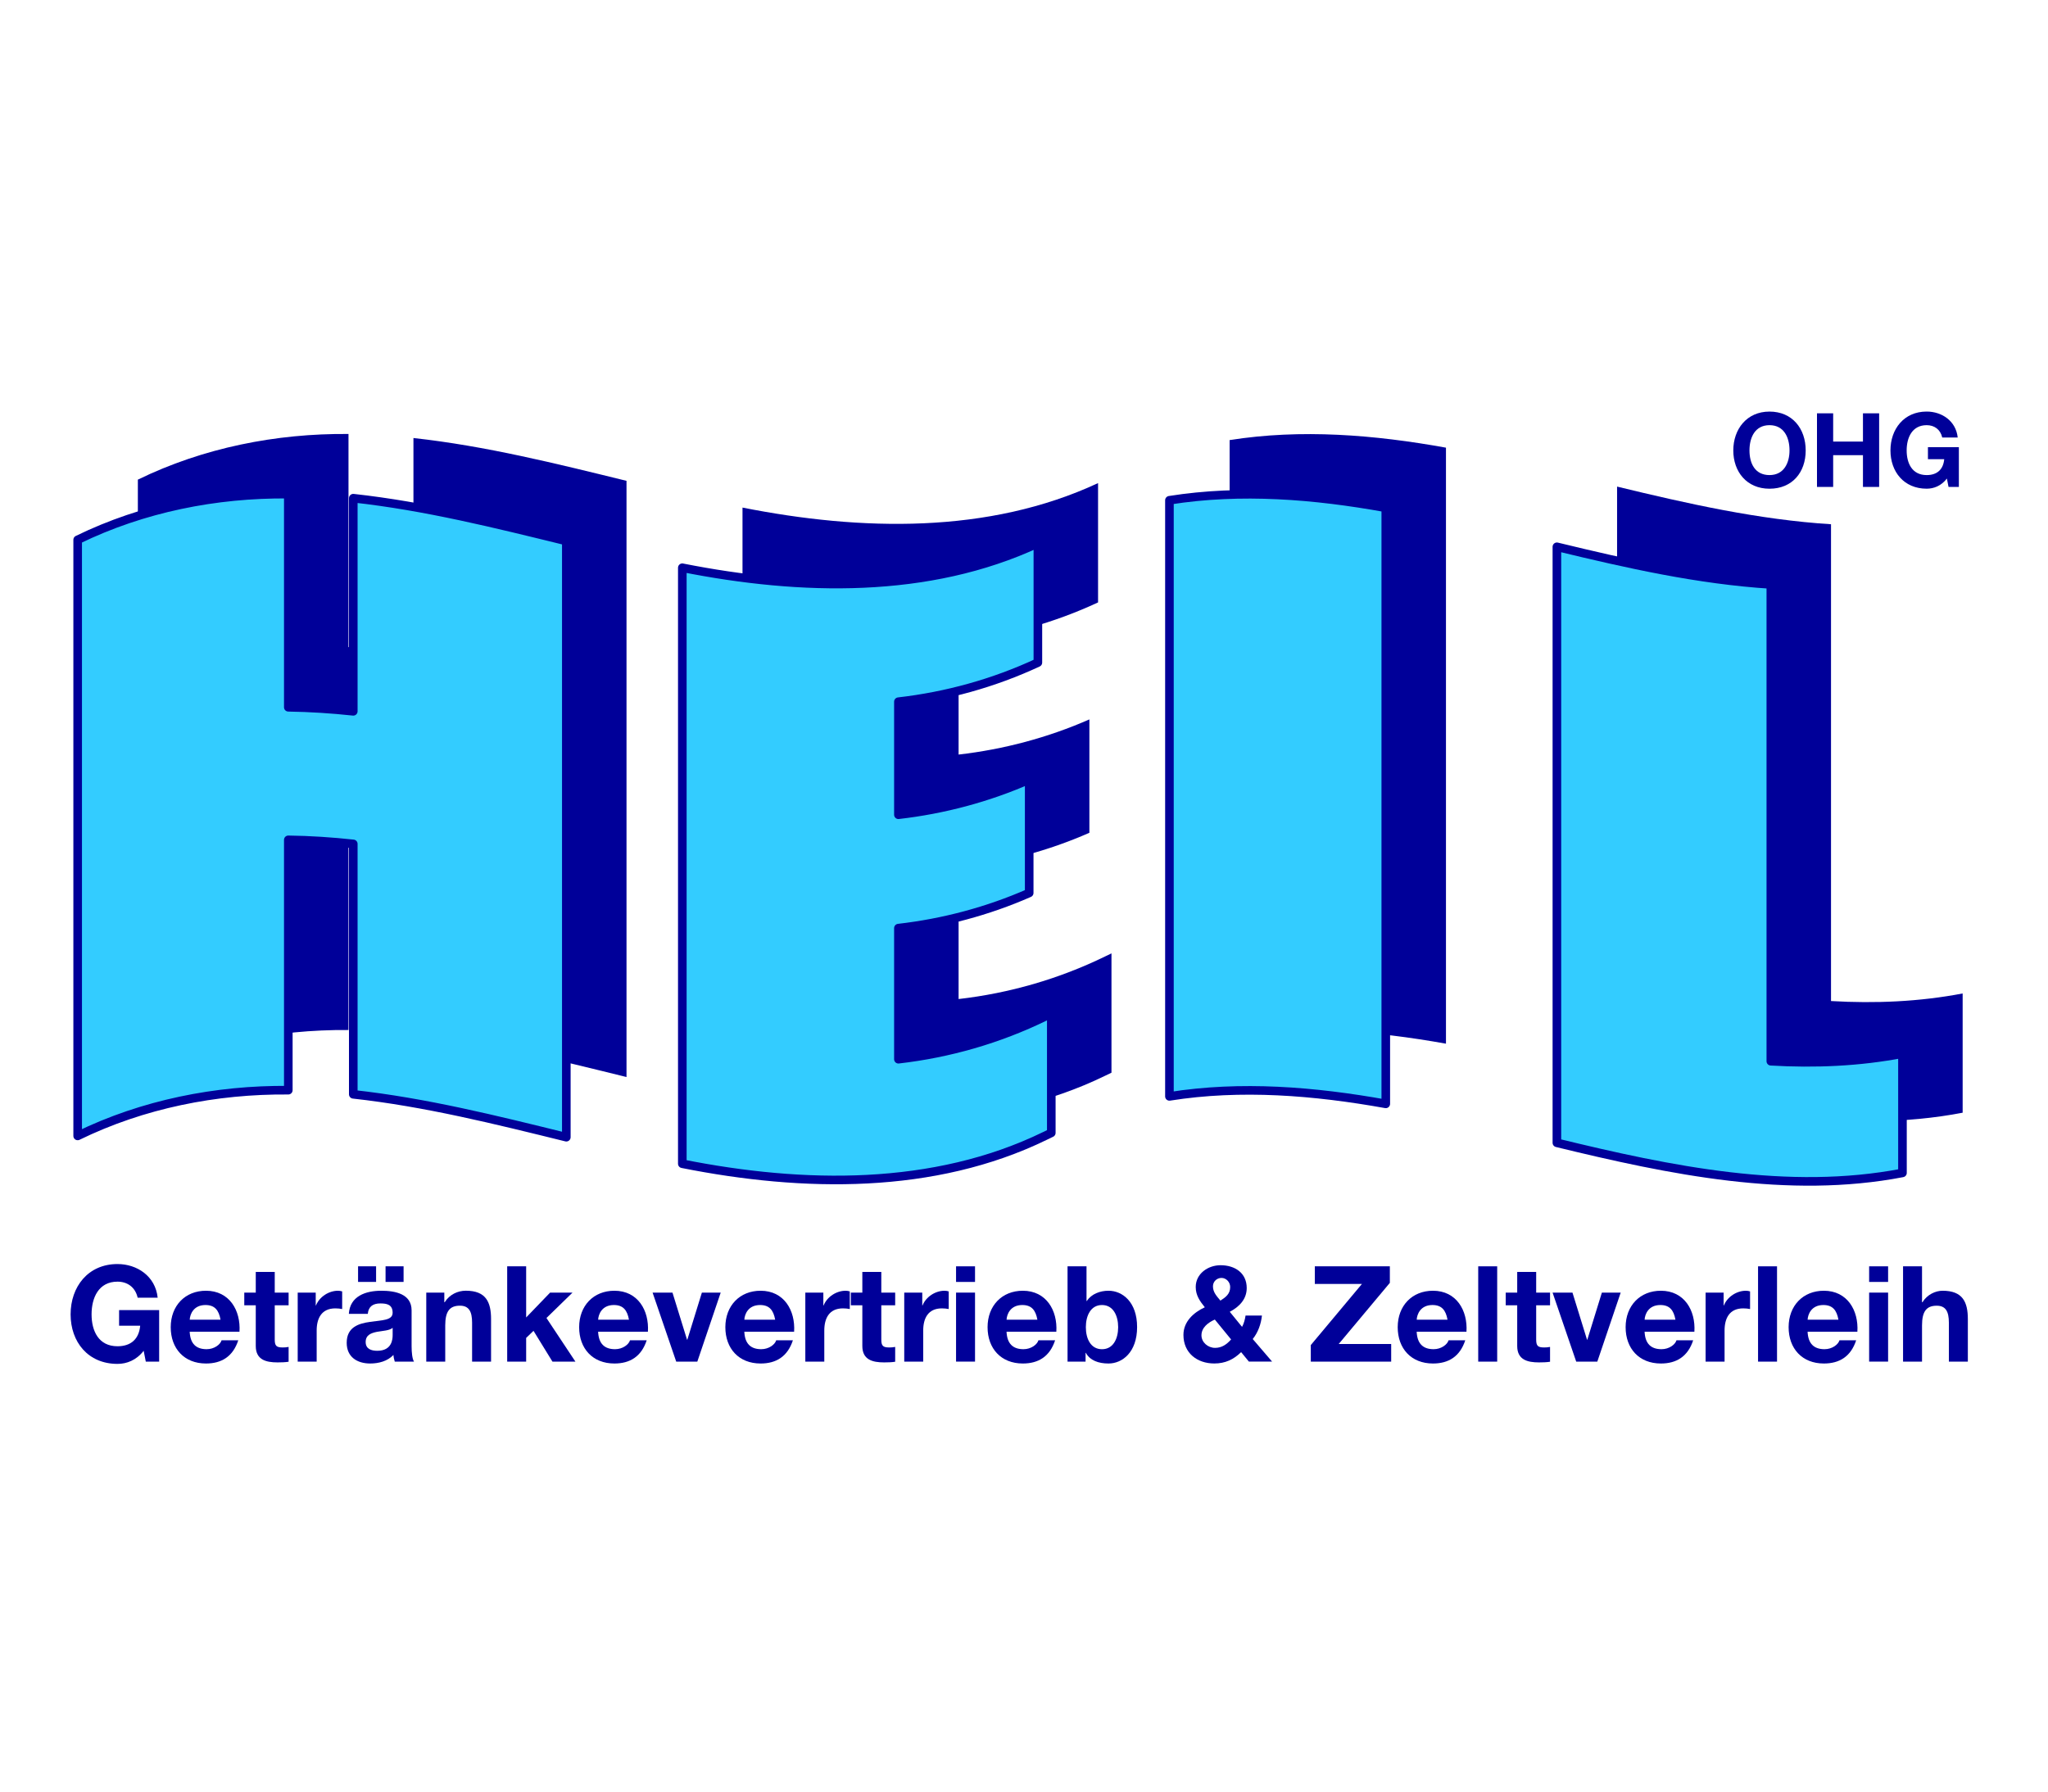
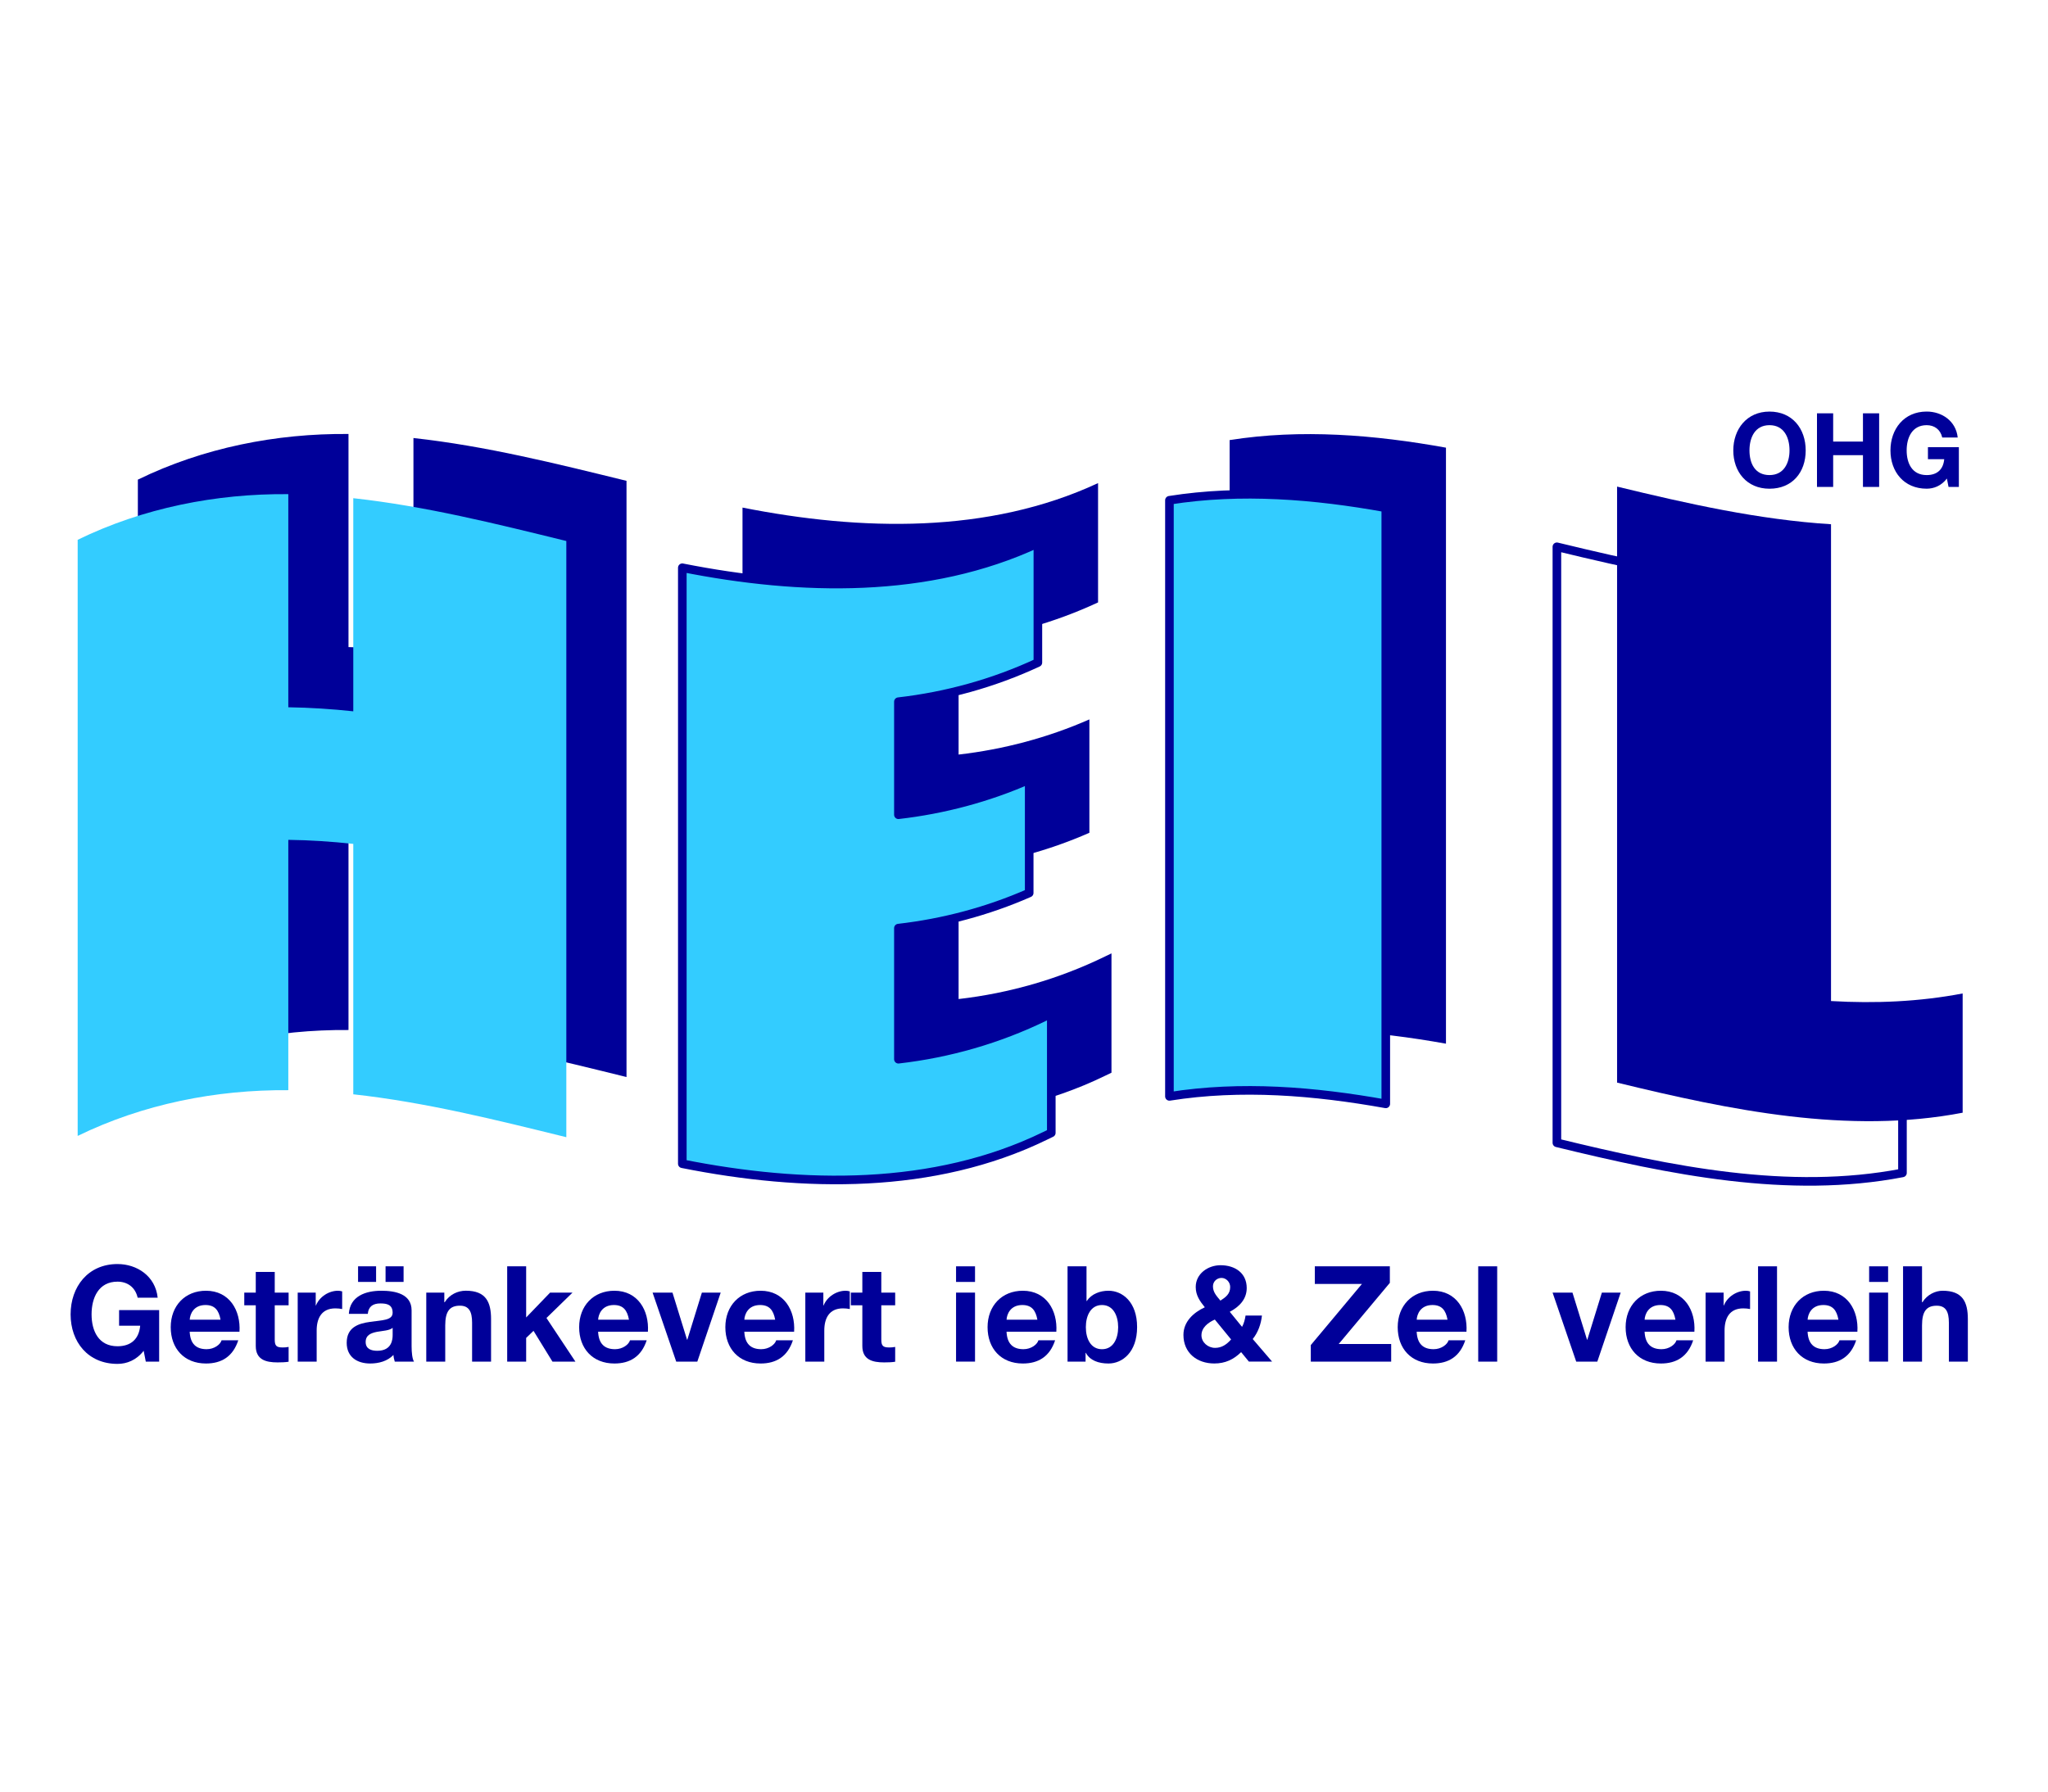
<svg xmlns="http://www.w3.org/2000/svg" width="800" height="700" viewBox="0 0 800 700">
  <defs>
    <style>.cls-1,.cls-2{fill:none;}.cls-2{stroke:#009;stroke-linecap:round;stroke-linejoin:round;stroke-width:3.36px;}.cls-3,.cls-4{fill:#009;}.cls-5{fill:#3cf;}.cls-5,.cls-4{fill-rule:evenodd;}</style>
  </defs>
  <g id="Heil">
    <path class="cls-3" d="m691.21,160.81c8.9,0,14.14,6.65,14.14,15.19s-5.24,14.95-14.14,14.95-14.14-6.65-14.14-14.95,5.24-15.19,14.14-15.19Zm0,24.81c5.68,0,7.82-4.83,7.82-9.63,0-5.04-2.14-9.87-7.82-9.87s-7.82,4.83-7.82,9.87,2.13,9.63,7.82,9.63Z" />
    <path class="cls-3" d="m709.76,161.49h6.32v11.04h11.64v-11.04h6.32v28.76h-6.32v-12.41h-11.64v12.41h-6.32v-28.76Z" />
    <path class="cls-3" d="m760.5,186.99c-2.22,2.86-5.12,3.95-7.9,3.95-8.9,0-14.14-6.65-14.14-14.95s5.24-15.19,14.14-15.19c5.88,0,11.44,3.62,12.13,10.15h-6.04c-.72-3.18-3.1-4.83-6.08-4.83-5.68,0-7.82,4.83-7.82,9.87s2.14,9.63,7.82,9.63c4.11,0,6.48-2.22,6.85-6.2h-6.36v-4.71h12.08v15.55h-4.03l-.64-3.26Z" />
    <path class="cls-3" d="m56.11,527.78c-2.87,3.7-6.62,5.11-10.22,5.11-11.53,0-18.31-8.61-18.31-19.35s6.78-19.66,18.31-19.66c7.62,0,14.81,4.69,15.7,13.14h-7.82c-.94-4.12-4.02-6.26-7.88-6.26-7.35,0-10.12,6.26-10.12,12.78s2.77,12.46,10.12,12.46c5.32,0,8.4-2.87,8.87-8.03h-8.24v-6.1h15.65v20.13h-5.22l-.83-4.23Z" />
    <path class="cls-3" d="m74.1,520.32c.21,4.69,2.5,6.83,6.62,6.83,2.97,0,5.37-1.83,5.84-3.49h6.52c-2.09,6.36-6.52,9.08-12.62,9.08-8.5,0-13.77-5.84-13.77-14.19s5.58-14.24,13.77-14.24c9.18,0,13.61,7.72,13.09,16.01h-19.45Zm12.05-4.69c-.68-3.75-2.29-5.74-5.89-5.74-4.69,0-6.05,3.65-6.15,5.74h12.05Z" />
    <path class="cls-3" d="m107.32,505.04h5.42v4.95h-5.42v13.35c0,2.5.63,3.13,3.13,3.13.78,0,1.51-.05,2.29-.21v5.79c-1.25.21-2.87.26-4.33.26-4.54,0-8.5-1.04-8.5-6.41v-15.91h-4.49v-4.95h4.49v-8.08h7.41v8.08Z" />
    <path class="cls-3" d="m116.29,505.04h7.04v5.01h.1c1.36-3.39,5.01-5.74,8.61-5.74.52,0,1.15.1,1.62.26v6.89c-.68-.16-1.77-.26-2.66-.26-5.42,0-7.3,3.91-7.3,8.66v12.15h-7.41v-26.96Z" />
    <path class="cls-3" d="m136.27,513.33c.42-6.94,6.62-9.02,12.67-9.02,5.37,0,11.84,1.2,11.84,7.67v14.03c0,2.45.26,4.9.94,6h-7.51c-.26-.83-.47-1.72-.52-2.61-2.35,2.45-5.79,3.34-9.08,3.34-5.11,0-9.18-2.56-9.18-8.08,0-6.1,4.59-7.56,9.18-8.19,4.54-.68,8.76-.52,8.76-3.55,0-3.18-2.19-3.65-4.8-3.65-2.82,0-4.64,1.15-4.9,4.07h-7.41Zm3.6-18.57h7.04v6.1h-7.04v-6.1Zm13.51,24.04c-1.25,1.09-3.86,1.15-6.16,1.57-2.29.47-4.38,1.25-4.38,3.96s2.14,3.44,4.54,3.44c5.79,0,6-4.59,6-6.21v-2.76Zm-2.77-24.04h7.04v6.1h-7.04v-6.1Z" />
    <path class="cls-3" d="m166.52,505.04h7.04v3.75h.16c1.88-3.03,5.11-4.49,8.24-4.49,7.87,0,9.86,4.43,9.86,11.11v16.59h-7.41v-15.23c0-4.43-1.3-6.62-4.75-6.62-4.02,0-5.74,2.24-5.74,7.72v14.13h-7.41v-26.96Z" />
    <path class="cls-3" d="m198.12,494.77h7.41v19.98l9.34-9.7h8.76l-10.17,9.91,11.32,17.06h-8.97l-7.41-12.05-2.87,2.77v9.28h-7.41v-37.24Z" />
    <path class="cls-3" d="m233.64,520.32c.21,4.69,2.5,6.83,6.62,6.83,2.97,0,5.37-1.83,5.84-3.49h6.52c-2.09,6.36-6.52,9.08-12.62,9.08-8.5,0-13.77-5.84-13.77-14.19s5.58-14.24,13.77-14.24c9.18,0,13.61,7.72,13.09,16.01h-19.45Zm12.05-4.69c-.68-3.75-2.29-5.74-5.89-5.74-4.69,0-6.05,3.65-6.15,5.74h12.05Z" />
    <path class="cls-3" d="m272.39,532.01h-8.24l-9.23-26.96h7.77l5.69,18.41h.1l5.69-18.41h7.35l-9.13,26.96Z" />
    <path class="cls-3" d="m290.75,520.32c.21,4.69,2.5,6.83,6.62,6.83,2.97,0,5.37-1.83,5.84-3.49h6.52c-2.09,6.36-6.52,9.08-12.62,9.08-8.5,0-13.77-5.84-13.77-14.19s5.58-14.24,13.77-14.24c9.18,0,13.61,7.72,13.09,16.01h-19.45Zm12.05-4.69c-.68-3.75-2.29-5.74-5.89-5.74-4.69,0-6.05,3.65-6.15,5.74h12.05Z" />
    <path class="cls-3" d="m314.58,505.04h7.04v5.01h.1c1.36-3.39,5.01-5.74,8.61-5.74.52,0,1.15.1,1.62.26v6.89c-.68-.16-1.77-.26-2.66-.26-5.42,0-7.3,3.91-7.3,8.66v12.15h-7.41v-26.96Z" />
    <path class="cls-3" d="m344.26,505.04h5.42v4.95h-5.42v13.35c0,2.5.63,3.13,3.13,3.13.78,0,1.51-.05,2.29-.21v5.79c-1.25.21-2.87.26-4.33.26-4.54,0-8.5-1.04-8.5-6.41v-15.91h-4.49v-4.95h4.49v-8.08h7.41v8.08Z" />
-     <path class="cls-3" d="m353.22,505.04h7.04v5.01h.1c1.36-3.39,5.01-5.74,8.61-5.74.52,0,1.15.1,1.62.26v6.89c-.68-.16-1.77-.26-2.66-.26-5.42,0-7.3,3.91-7.3,8.66v12.15h-7.41v-26.96Z" />
    <path class="cls-3" d="m380.87,500.87h-7.41v-6.1h7.41v6.1Zm-7.41,4.17h7.41v26.96h-7.41v-26.96Z" />
    <path class="cls-3" d="m393.18,520.32c.21,4.69,2.5,6.83,6.62,6.83,2.97,0,5.37-1.83,5.84-3.49h6.52c-2.09,6.36-6.52,9.08-12.62,9.08-8.5,0-13.77-5.84-13.77-14.19s5.58-14.24,13.77-14.24c9.18,0,13.61,7.72,13.09,16.01h-19.45Zm12.05-4.69c-.68-3.75-2.29-5.74-5.89-5.74-4.69,0-6.05,3.65-6.15,5.74h12.05Z" />
    <path class="cls-3" d="m417.01,494.77h7.41v13.56h.1c1.83-2.77,5.16-4.02,8.5-4.02,5.37,0,11.16,4.33,11.16,14.19s-5.79,14.24-11.16,14.24c-3.96,0-7.25-1.2-8.87-4.17h-.1v3.44h-7.04v-37.24Zm13.46,15.12c-4.38,0-6.31,4.12-6.31,8.66s1.93,8.61,6.31,8.61,6.31-4.12,6.31-8.61-1.93-8.66-6.31-8.66Z" />
    <path class="cls-3" d="m484.81,528.3c-2.97,2.92-6.26,4.43-10.48,4.43-6.73,0-12.05-4.12-12.05-11.16,0-5.21,3.96-8.76,8.35-10.8-1.98-2.45-3.55-4.69-3.55-7.93,0-5.16,4.75-8.5,9.7-8.5,5.63,0,10.22,3.03,10.22,8.92,0,4.33-2.87,7.3-6.62,9.28l4.8,5.89c.73-1.36,1.15-2.92,1.36-4.43h6.41c-.37,3.34-1.51,6.57-3.6,9.18l7.56,8.81h-9.07l-3.03-3.7Zm-10.27-12.73c-2.61,1.15-5.22,3.13-5.22,6.16,0,2.71,2.5,4.9,5.32,4.9,2.66,0,4.54-1.36,6.26-3.29l-6.36-7.77Zm2.61-16.27c-1.77,0-3.34,1.36-3.34,3.29,0,2.35,1.51,3.86,2.92,5.58,2.09-1.36,3.81-2.61,3.81-5.32,0-1.93-1.57-3.55-3.39-3.55Z" />
    <path class="cls-3" d="m512.03,525.54l19.98-23.89h-18.41v-6.89h29.31v6.47l-19.98,23.89h20.5v6.89h-31.4v-6.47Z" />
    <path class="cls-3" d="m553.39,520.32c.21,4.69,2.5,6.83,6.62,6.83,2.97,0,5.37-1.83,5.84-3.49h6.52c-2.09,6.36-6.52,9.08-12.62,9.08-8.5,0-13.77-5.84-13.77-14.19s5.58-14.24,13.77-14.24c9.18,0,13.61,7.72,13.09,16.01h-19.45Zm12.05-4.69c-.68-3.75-2.29-5.74-5.89-5.74-4.69,0-6.05,3.65-6.15,5.74h12.05Z" />
    <path class="cls-3" d="m577.43,494.77h7.41v37.24h-7.41v-37.24Z" />
-     <path class="cls-3" d="m600.07,505.04h5.42v4.95h-5.42v13.35c0,2.5.63,3.13,3.13,3.13.78,0,1.51-.05,2.29-.21v5.79c-1.25.21-2.87.26-4.33.26-4.54,0-8.5-1.04-8.5-6.41v-15.91h-4.49v-4.95h4.49v-8.08h7.41v8.08Z" />
    <path class="cls-3" d="m623.95,532.01h-8.24l-9.23-26.96h7.77l5.69,18.41h.1l5.69-18.41h7.35l-9.13,26.96Z" />
    <path class="cls-3" d="m642.42,520.32c.21,4.69,2.5,6.83,6.62,6.83,2.97,0,5.37-1.83,5.84-3.49h6.52c-2.09,6.36-6.52,9.08-12.62,9.08-8.5,0-13.77-5.84-13.77-14.19s5.58-14.24,13.77-14.24c9.18,0,13.61,7.72,13.09,16.01h-19.45Zm12.05-4.69c-.68-3.75-2.29-5.74-5.89-5.74-4.69,0-6.05,3.65-6.15,5.74h12.05Z" />
    <path class="cls-3" d="m666.25,505.04h7.04v5.01h.1c1.36-3.39,5.01-5.74,8.61-5.74.52,0,1.15.1,1.62.26v6.89c-.68-.16-1.77-.26-2.66-.26-5.43,0-7.3,3.91-7.3,8.66v12.15h-7.41v-26.96Z" />
    <path class="cls-3" d="m686.74,494.77h7.41v37.24h-7.41v-37.24Z" />
    <path class="cls-3" d="m706.09,520.32c.21,4.69,2.5,6.83,6.62,6.83,2.97,0,5.37-1.83,5.84-3.49h6.52c-2.09,6.36-6.52,9.08-12.62,9.08-8.5,0-13.77-5.84-13.77-14.19s5.58-14.24,13.77-14.24c9.18,0,13.61,7.72,13.09,16.01h-19.45Zm12.05-4.69c-.68-3.75-2.29-5.74-5.89-5.74-4.69,0-6.05,3.65-6.15,5.74h12.05Z" />
    <path class="cls-3" d="m737.54,500.87h-7.41v-6.1h7.41v6.1Zm-7.41,4.17h7.41v26.96h-7.41v-26.96Z" />
    <path class="cls-3" d="m743.38,494.77h7.41v14.03h.16c1.88-3.03,5.11-4.49,7.88-4.49,7.87,0,9.86,4.43,9.86,11.11v16.59h-7.41v-15.23c0-4.43-1.3-6.62-4.75-6.62-4.02,0-5.74,2.24-5.74,7.72v14.13h-7.41v-37.24Z" />
    <path class="cls-4" d="m244.73,187.87v232.94c-27.51-6.78-55.09-13.67-83.23-16.76v-97.84c-8.43-.91-16.89-1.48-25.37-1.58v97.81c-28.28-.24-56.81,5.44-82.28,17.87v-232.91c25.47-12.43,54-18.1,82.28-17.84v83.27c8.49.13,16.94.67,25.37,1.58v-83.27c28.15,3.09,55.72,9.98,83.23,16.73Z" />
    <path class="cls-4" d="m290.04,198.32c46.29,9.17,96.1,10.38,138.89-9.57v46.62c-17.23,8.03-35.71,13.13-54.48,15.28v44.17c17.6-2.02,34.9-6.62,51.09-13.74v44.3c-16.19,7.12-33.49,11.72-51.09,13.74v51.22c19.82-2.28,39.16-7.83,57.27-16.66.81-.37,1.61-.77,2.45-1.18v46.62c-.84.37-1.65.77-2.45,1.18-43.4,21.16-94.42,20.29-141.68,10.88v-232.87Z" />
    <path class="cls-4" d="m564.83,174.91v232.87c-27.88-5-56.56-7.36-84.51-2.92v-232.91c27.95-4.43,56.63-2.08,84.51,2.96Z" />
    <path class="cls-4" d="m715.24,204.83v186.29c17.2,1.01,34.53.27,51.42-2.96v46.59c-44.61,8.57-90.72-.97-134.99-11.76v-232.87c27.54,6.68,55.32,12.93,83.57,14.71Z" />
    <path class="cls-5" d="m221.22,211.38v232.94c-27.51-6.78-55.09-13.67-83.22-16.76v-97.84c-8.44-.91-16.9-1.48-25.38-1.58v97.81c-28.28-.24-56.81,5.44-82.28,17.87v-232.91c25.47-12.43,54-18.1,82.28-17.84v83.27c8.49.13,16.94.67,25.38,1.58v-83.27c28.14,3.09,55.71,9.98,83.22,16.73Z" />
    <path class="cls-5" d="m266.53,221.83c46.29,9.17,96.1,10.38,138.89-9.57v46.62c-17.23,8.03-35.71,13.13-54.48,15.28v44.17c17.6-2.02,34.9-6.62,51.09-13.74v44.3c-16.19,7.12-33.49,11.72-51.09,13.74v51.22c19.82-2.28,39.16-7.83,57.27-16.66.81-.37,1.61-.77,2.45-1.18v46.62c-.84.37-1.65.77-2.45,1.18-43.4,21.16-94.42,20.29-141.68,10.88v-232.87Z" />
    <path class="cls-5" d="m541.32,198.42v232.87c-27.88-5-56.56-7.36-84.51-2.92v-232.91c27.95-4.43,56.63-2.08,84.51,2.96Z" />
-     <path class="cls-5" d="m691.73,228.35v186.29c17.2,1.01,34.53.27,51.42-2.96v46.59c-44.61,8.57-90.72-.97-134.99-11.76v-232.87c27.54,6.68,55.32,12.93,83.57,14.71Z" />
-     <path class="cls-2" d="m221.22,211.38v232.94c-27.51-6.78-55.09-13.67-83.22-16.76v-97.84c-8.44-.91-16.9-1.48-25.38-1.58v97.81c-28.28-.24-56.81,5.44-82.28,17.87v-232.91c25.47-12.43,54-18.1,82.28-17.84v83.27c8.49.13,16.94.67,25.38,1.58v-83.27c28.14,3.09,55.71,9.98,83.22,16.73Z" />
    <path class="cls-2" d="m266.53,221.83c46.29,9.17,96.1,10.38,138.89-9.57v46.62c-17.23,8.03-35.71,13.13-54.48,15.28v44.17c17.6-2.02,34.9-6.62,51.09-13.74v44.3c-16.19,7.12-33.49,11.72-51.09,13.74v51.22c19.82-2.28,39.16-7.83,57.27-16.66.81-.37,1.61-.77,2.45-1.18v46.62c-.84.37-1.65.77-2.45,1.18-43.4,21.16-94.42,20.29-141.68,10.88v-232.87Z" />
    <path class="cls-2" d="m541.32,198.42v232.87c-27.88-5-56.56-7.36-84.51-2.92v-232.91c27.95-4.43,56.63-2.08,84.51,2.96Z" />
    <path class="cls-2" d="m691.73,228.35v186.29c17.2,1.01,34.53.27,51.42-2.96v46.59c-44.61,8.57-90.72-.97-134.99-11.76v-232.87c27.54,6.68,55.32,12.93,83.57,14.71Z" />
  </g>
  <g id="Rahmen">
    <rect class="cls-1" width="800" height="700" />
  </g>
</svg>